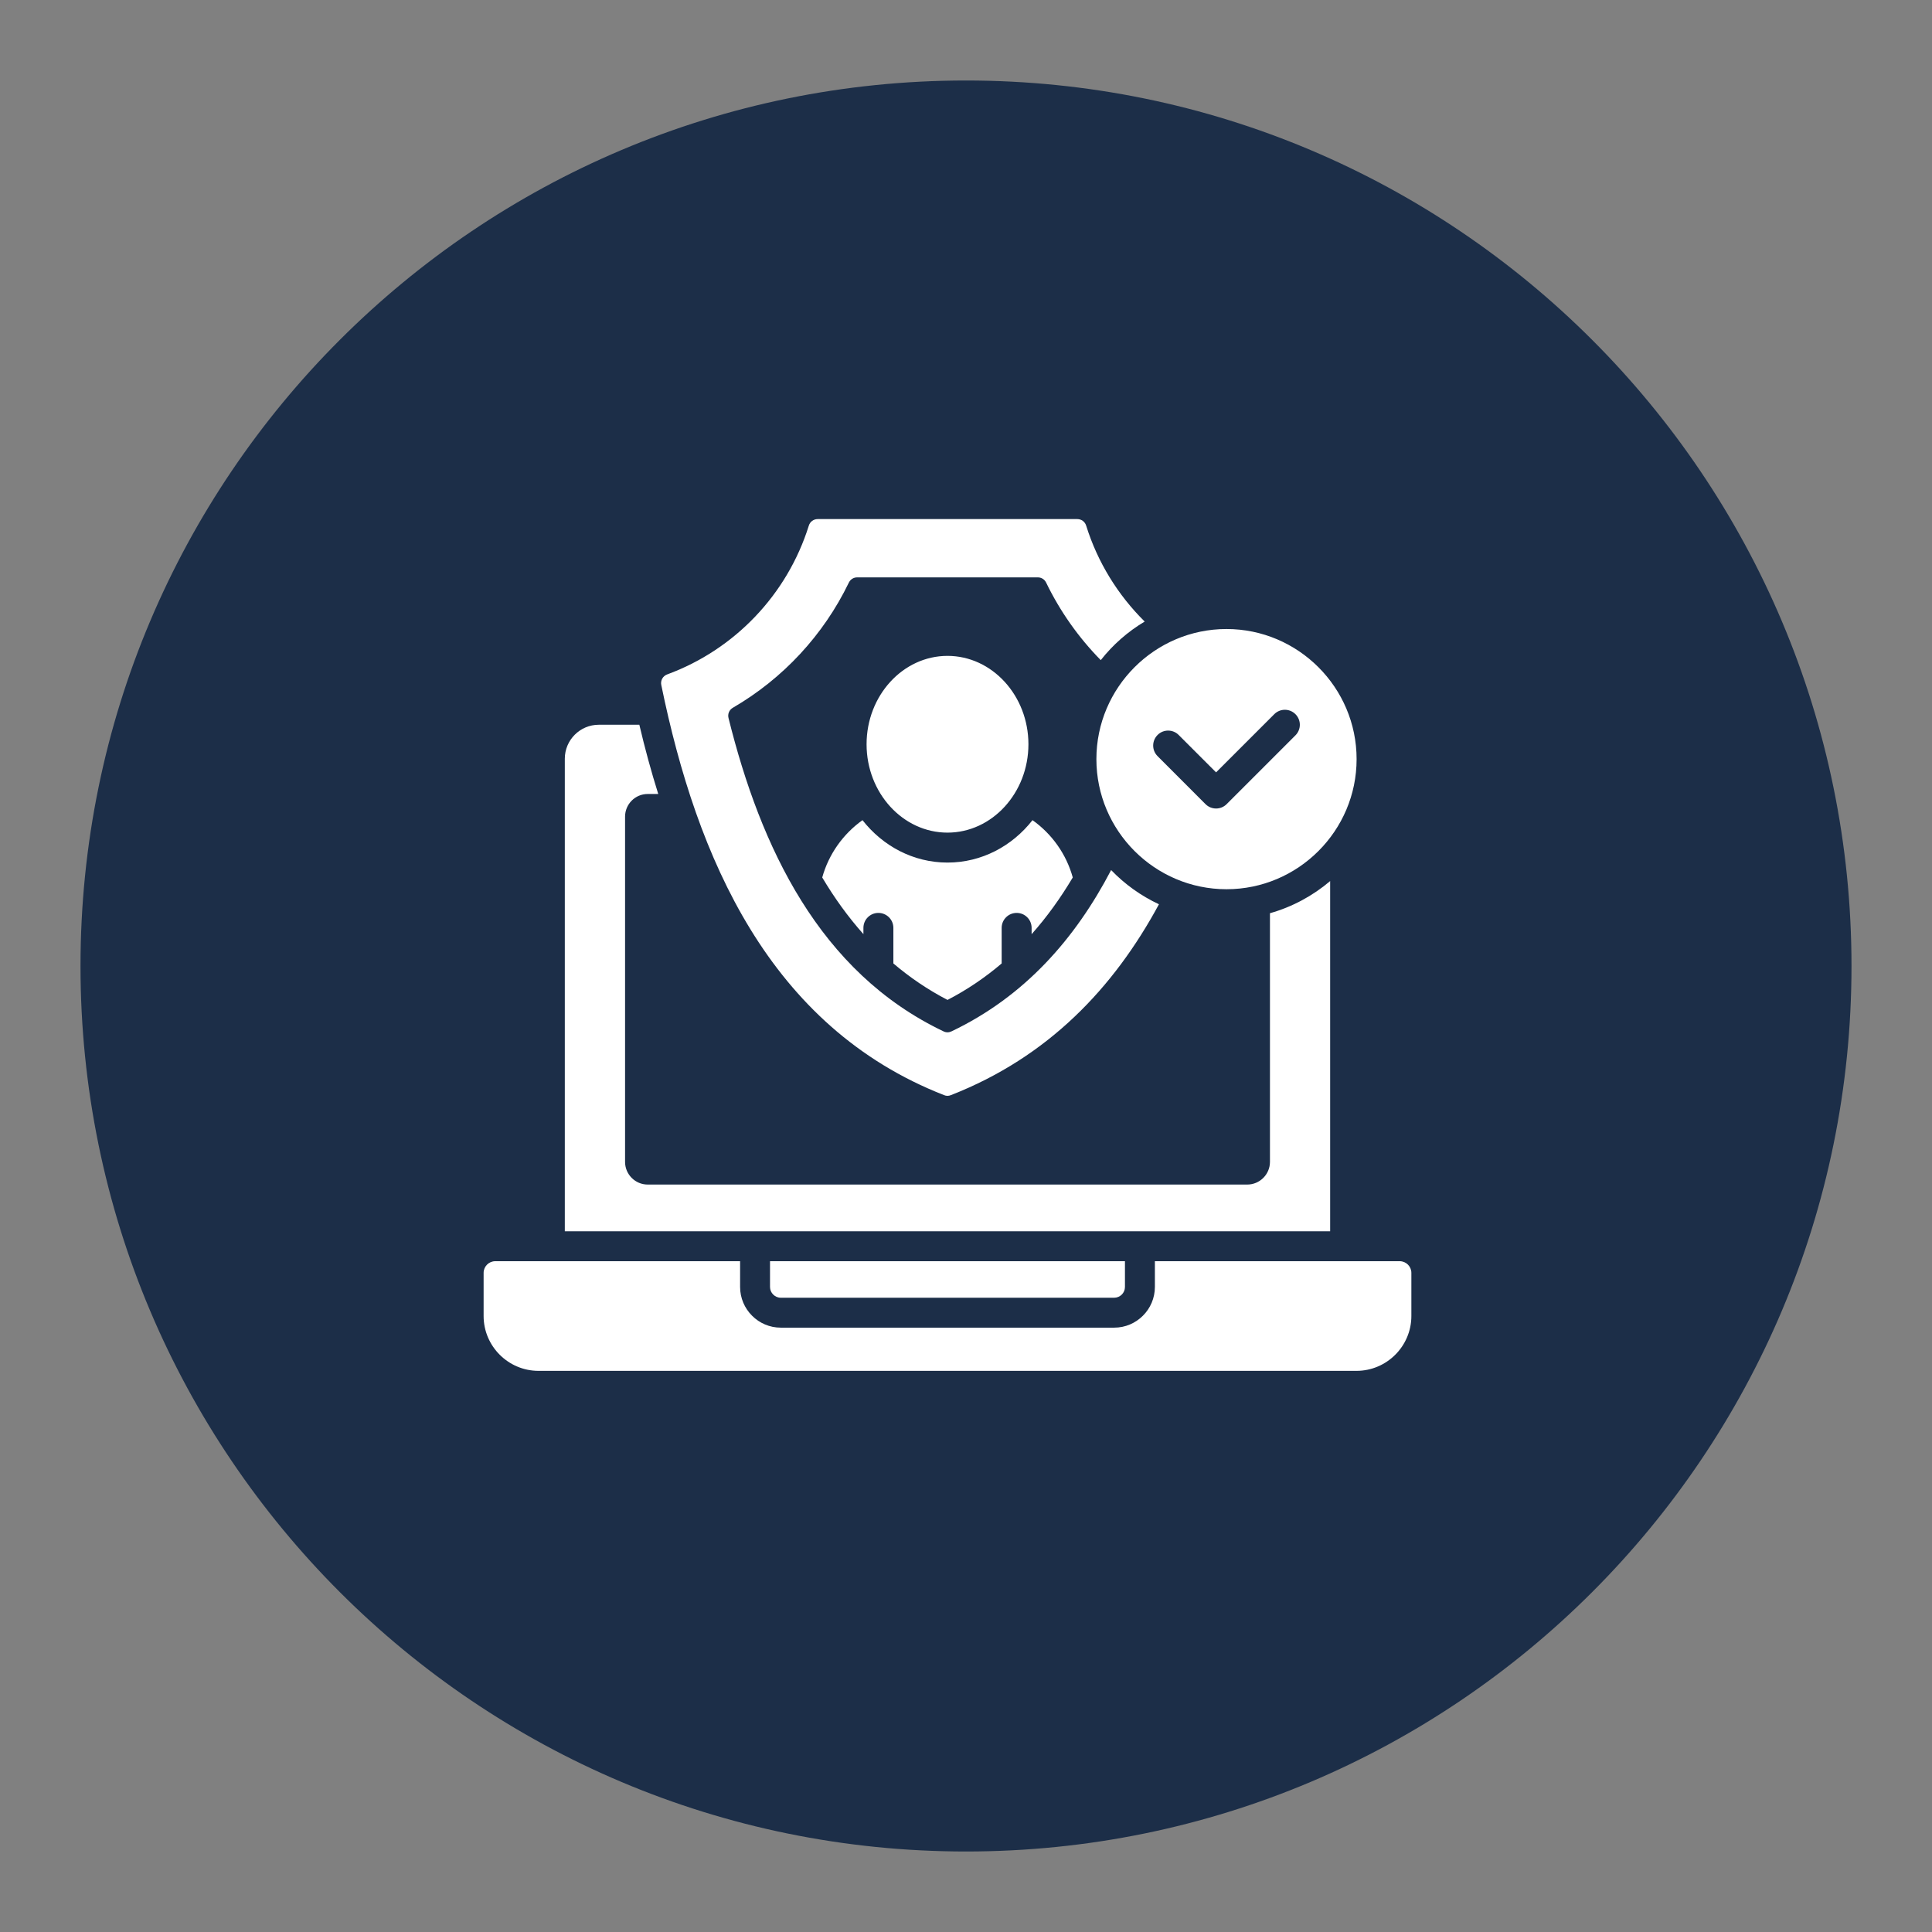
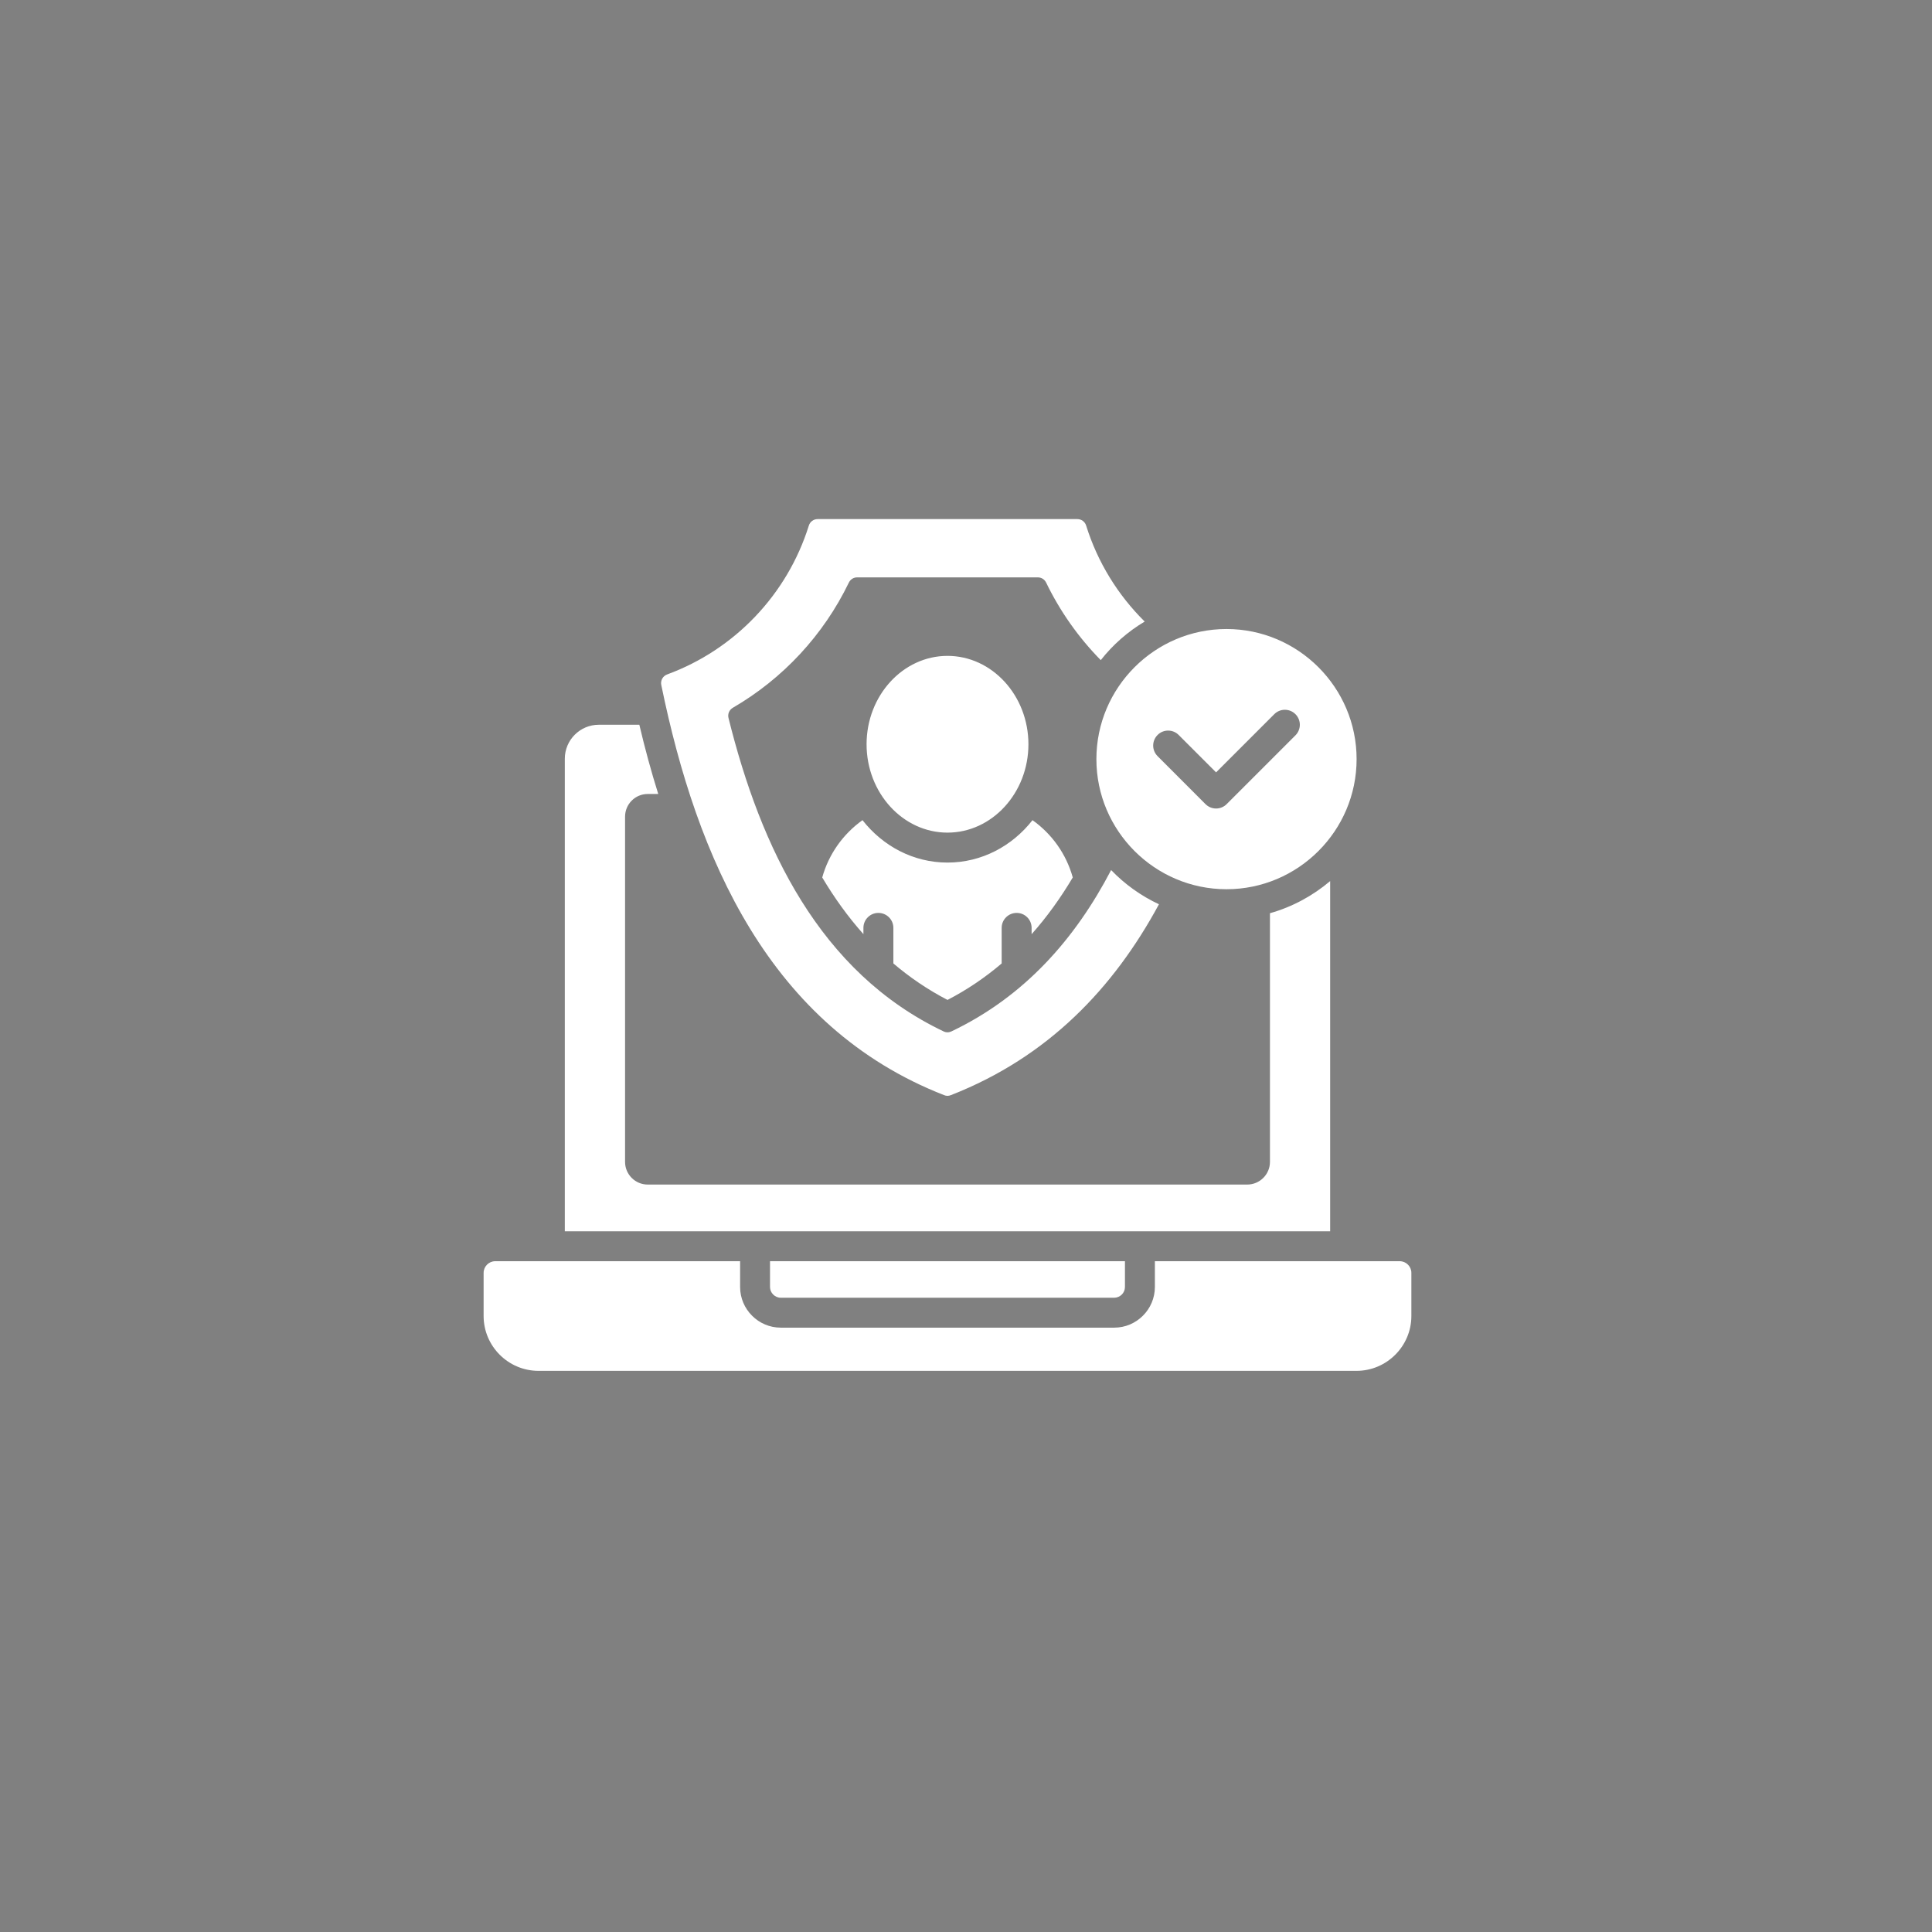
<svg xmlns="http://www.w3.org/2000/svg" width="1080" viewBox="0 0 810 810" height="1080" preserveAspectRatio="xMidYMid meet">
  <rect x="0" y="0" width="810" height="810" fill="#808080" stroke="none" />
  <defs>
    <clipPath id="2c81f29a0a">
-       <path d="M 33.75 33.75 L 776.25 33.75 L 776.25 776.25 L 33.75 776.25 Z M 33.75 33.75 " clip-rule="nonzero" />
-     </clipPath>
+       </clipPath>
    <clipPath id="9f00ab86e5">
      <path d="M 405 33.75 C 199.965 33.75 33.75 199.965 33.75 405 C 33.75 610.035 199.965 776.25 405 776.25 C 610.035 776.25 776.25 610.035 776.25 405 C 776.25 199.965 610.035 33.75 405 33.75 Z M 405 33.75 " clip-rule="nonzero" />
    </clipPath>
    <clipPath id="807bf9095d">
      <path d="M 202.754 217.547 L 592 217.547 L 592 574.547 L 202.754 574.547 Z M 202.754 217.547 " clip-rule="nonzero" />
    </clipPath>
  </defs>
  <g clip-path="url(#2c81f29a0a)">
    <g clip-path="url(#9f00ab86e5)">
      <path fill="#1c2e48" d="M 33.75 33.75 L 776.25 33.75 L 776.25 776.25 L 33.75 776.25 Z M 33.75 33.75 " fill-opacity="1" fill-rule="nonzero" />
    </g>
  </g>
  <g clip-path="url(#807bf9095d)">
-     <path fill="#ffffff" d="M 557.672 516.215 L 236.801 516.215 L 236.801 318.094 C 236.801 310.25 243.199 303.855 251.039 303.855 L 268.047 303.855 C 270.352 313.656 272.98 323.34 275.973 332.883 L 271.535 332.883 C 266.324 332.883 262.062 337.145 262.062 342.379 L 262.062 487.133 C 262.062 492.367 266.324 496.629 271.535 496.629 L 522.938 496.629 C 528.148 496.629 532.434 492.367 532.434 487.133 L 532.434 382.871 C 541.848 380.219 550.414 375.547 557.672 369.395 Z M 586.828 528.766 L 484.191 528.766 L 484.191 539.555 C 484.191 544.25 482.277 548.531 479.18 551.609 C 476.102 554.711 471.832 556.625 467.121 556.625 L 327.359 556.625 C 322.641 556.625 318.379 554.711 315.301 551.609 C 312.203 548.531 310.289 544.25 310.289 539.555 L 310.289 528.766 L 207.645 528.766 C 204.957 528.766 202.758 530.961 202.758 533.652 L 202.758 551.738 C 202.758 564.402 213.098 574.734 225.758 574.734 L 568.738 574.734 C 581.383 574.734 591.723 564.395 591.723 551.738 L 591.723 533.652 C 591.723 530.969 589.523 528.766 586.828 528.766 Z M 324.168 542.746 C 324.988 543.566 326.105 544.082 327.359 544.082 L 467.121 544.082 C 468.367 544.082 469.492 543.566 470.328 542.746 C 471.148 541.922 471.641 540.809 471.641 539.555 L 471.641 528.766 L 322.832 528.766 L 322.832 539.555 C 322.832 540.809 323.332 541.922 324.168 542.746 Z M 395.816 459.145 C 396.766 459.535 397.707 459.535 398.656 459.145 C 439.445 443.207 466.945 414.203 485.895 379.117 C 478.336 375.586 471.551 370.703 465.844 364.777 C 450.902 393.395 429.73 417.711 398.938 432.398 C 397.82 432.938 396.66 432.938 395.559 432.398 C 343.488 407.57 318.895 355.195 305.434 301.051 C 305 299.328 305.738 297.602 307.266 296.723 C 328.285 284.512 345.273 266.227 355.871 244.285 C 356.539 242.91 357.852 242.066 359.402 242.066 L 435.078 242.066 C 436.629 242.066 437.941 242.91 438.609 244.285 C 444.445 256.344 452.199 267.305 461.5 276.766 C 466.582 270.305 472.828 264.812 479.914 260.59 C 468.719 249.52 460.184 235.777 455.383 220.387 C 454.867 218.707 453.379 217.629 451.641 217.629 L 342.84 217.629 C 341.094 217.629 339.613 218.707 339.098 220.387 C 330.07 249.262 307.98 272.371 279.727 282.75 C 277.895 283.418 276.84 285.312 277.25 287.211 C 292.125 359.723 322.551 430.504 395.816 459.145 Z M 449.762 367.883 C 447.051 358.059 440.996 349.621 432.883 343.855 C 424.371 354.727 411.562 361.637 397.242 361.637 C 382.922 361.637 370.129 354.727 361.605 343.855 C 353.508 349.629 347.438 358.09 344.727 367.883 C 349.762 376.367 355.492 384.34 361.992 391.641 L 361.992 389.012 C 361.992 385.547 364.812 382.742 368.262 382.742 C 371.727 382.742 374.551 385.547 374.551 389.012 L 374.551 403.93 C 381.383 409.742 388.918 414.895 397.25 419.223 C 405.562 414.918 413.098 409.773 419.953 403.93 L 419.953 389.012 C 419.953 385.547 422.77 382.742 426.242 382.742 C 429.707 382.742 432.508 385.547 432.508 389.012 L 432.508 391.66 C 438.953 384.422 444.68 376.43 449.762 367.883 Z M 514.215 263.719 C 544.254 263.719 568.762 288.227 568.762 318.266 C 568.762 348.328 544.254 372.812 514.215 372.812 C 484.176 372.812 459.668 348.328 459.668 318.266 C 459.668 288.227 484.168 263.719 514.215 263.719 Z M 485.316 317.012 L 505.41 337.129 C 507.863 339.586 511.832 339.586 514.285 337.129 L 543.121 308.293 C 545.578 305.84 545.578 301.871 543.121 299.418 C 540.668 296.965 536.703 296.965 534.25 299.418 L 509.848 323.82 L 494.168 308.141 C 491.734 305.688 487.746 305.688 485.316 308.141 C 482.863 310.602 482.863 314.559 485.316 317.012 Z M 397.238 349.082 C 415.926 349.082 431.172 332.434 431.172 312.039 C 431.172 291.625 415.926 274.98 397.238 274.98 C 378.547 274.98 363.316 291.625 363.316 312.039 C 363.316 332.434 378.547 349.082 397.238 349.082 Z M 397.238 349.082 " fill-opacity="1" fill-rule="nonzero" />
+     <path fill="#ffffff" d="M 557.672 516.215 L 236.801 516.215 L 236.801 318.094 C 236.801 310.25 243.199 303.855 251.039 303.855 L 268.047 303.855 C 270.352 313.656 272.98 323.34 275.973 332.883 L 271.535 332.883 C 266.324 332.883 262.062 337.145 262.062 342.379 L 262.062 487.133 C 262.062 492.367 266.324 496.629 271.535 496.629 L 522.938 496.629 C 528.148 496.629 532.434 492.367 532.434 487.133 L 532.434 382.871 C 541.848 380.219 550.414 375.547 557.672 369.395 Z M 586.828 528.766 L 484.191 528.766 L 484.191 539.555 C 484.191 544.25 482.277 548.531 479.18 551.609 C 476.102 554.711 471.832 556.625 467.121 556.625 L 327.359 556.625 C 322.641 556.625 318.379 554.711 315.301 551.609 C 312.203 548.531 310.289 544.25 310.289 539.555 L 310.289 528.766 L 207.645 528.766 C 204.957 528.766 202.758 530.961 202.758 533.652 L 202.758 551.738 C 202.758 564.402 213.098 574.734 225.758 574.734 L 568.738 574.734 C 581.383 574.734 591.723 564.395 591.723 551.738 L 591.723 533.652 C 591.723 530.969 589.523 528.766 586.828 528.766 Z M 324.168 542.746 C 324.988 543.566 326.105 544.082 327.359 544.082 L 467.121 544.082 C 468.367 544.082 469.492 543.566 470.328 542.746 C 471.148 541.922 471.641 540.809 471.641 539.555 L 471.641 528.766 L 322.832 528.766 L 322.832 539.555 C 322.832 540.809 323.332 541.922 324.168 542.746 M 395.816 459.145 C 396.766 459.535 397.707 459.535 398.656 459.145 C 439.445 443.207 466.945 414.203 485.895 379.117 C 478.336 375.586 471.551 370.703 465.844 364.777 C 450.902 393.395 429.73 417.711 398.938 432.398 C 397.82 432.938 396.66 432.938 395.559 432.398 C 343.488 407.57 318.895 355.195 305.434 301.051 C 305 299.328 305.738 297.602 307.266 296.723 C 328.285 284.512 345.273 266.227 355.871 244.285 C 356.539 242.91 357.852 242.066 359.402 242.066 L 435.078 242.066 C 436.629 242.066 437.941 242.91 438.609 244.285 C 444.445 256.344 452.199 267.305 461.5 276.766 C 466.582 270.305 472.828 264.812 479.914 260.59 C 468.719 249.52 460.184 235.777 455.383 220.387 C 454.867 218.707 453.379 217.629 451.641 217.629 L 342.84 217.629 C 341.094 217.629 339.613 218.707 339.098 220.387 C 330.07 249.262 307.98 272.371 279.727 282.75 C 277.895 283.418 276.84 285.312 277.25 287.211 C 292.125 359.723 322.551 430.504 395.816 459.145 Z M 449.762 367.883 C 447.051 358.059 440.996 349.621 432.883 343.855 C 424.371 354.727 411.562 361.637 397.242 361.637 C 382.922 361.637 370.129 354.727 361.605 343.855 C 353.508 349.629 347.438 358.09 344.727 367.883 C 349.762 376.367 355.492 384.34 361.992 391.641 L 361.992 389.012 C 361.992 385.547 364.812 382.742 368.262 382.742 C 371.727 382.742 374.551 385.547 374.551 389.012 L 374.551 403.93 C 381.383 409.742 388.918 414.895 397.25 419.223 C 405.562 414.918 413.098 409.773 419.953 403.93 L 419.953 389.012 C 419.953 385.547 422.77 382.742 426.242 382.742 C 429.707 382.742 432.508 385.547 432.508 389.012 L 432.508 391.66 C 438.953 384.422 444.68 376.43 449.762 367.883 Z M 514.215 263.719 C 544.254 263.719 568.762 288.227 568.762 318.266 C 568.762 348.328 544.254 372.812 514.215 372.812 C 484.176 372.812 459.668 348.328 459.668 318.266 C 459.668 288.227 484.168 263.719 514.215 263.719 Z M 485.316 317.012 L 505.41 337.129 C 507.863 339.586 511.832 339.586 514.285 337.129 L 543.121 308.293 C 545.578 305.84 545.578 301.871 543.121 299.418 C 540.668 296.965 536.703 296.965 534.25 299.418 L 509.848 323.82 L 494.168 308.141 C 491.734 305.688 487.746 305.688 485.316 308.141 C 482.863 310.602 482.863 314.559 485.316 317.012 Z M 397.238 349.082 C 415.926 349.082 431.172 332.434 431.172 312.039 C 431.172 291.625 415.926 274.98 397.238 274.98 C 378.547 274.98 363.316 291.625 363.316 312.039 C 363.316 332.434 378.547 349.082 397.238 349.082 Z M 397.238 349.082 " fill-opacity="1" fill-rule="nonzero" />
  </g>
</svg>